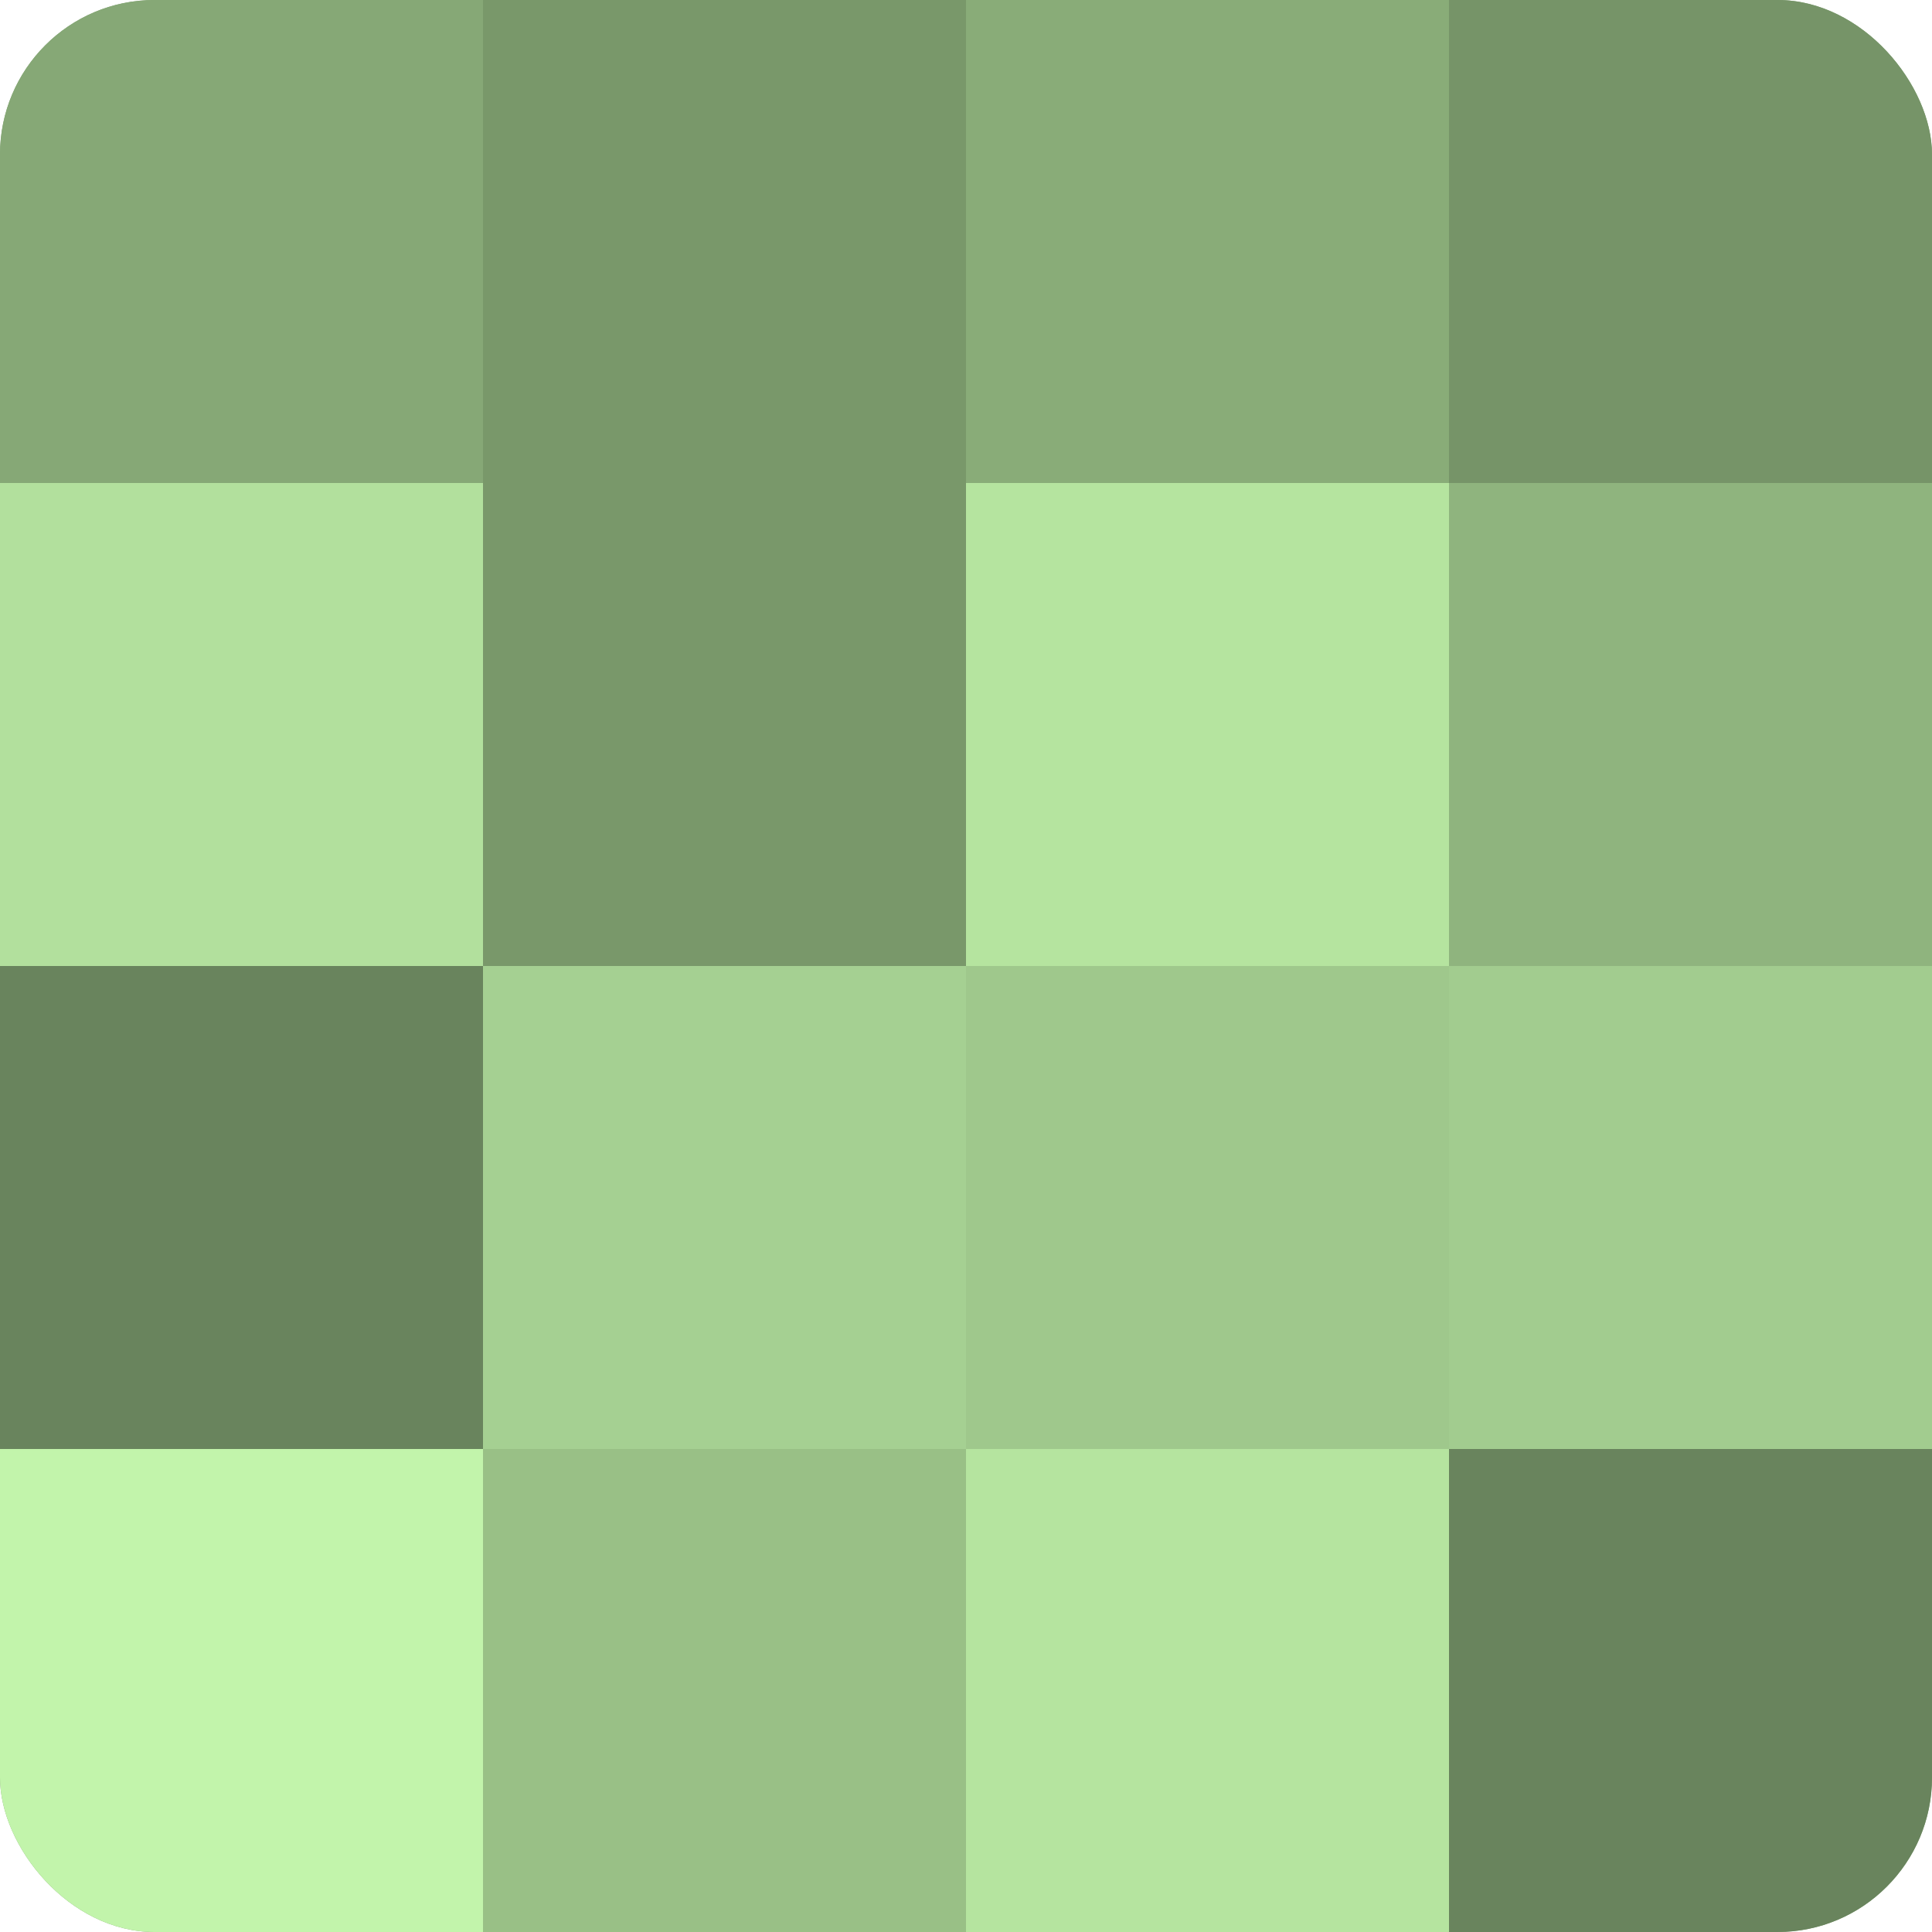
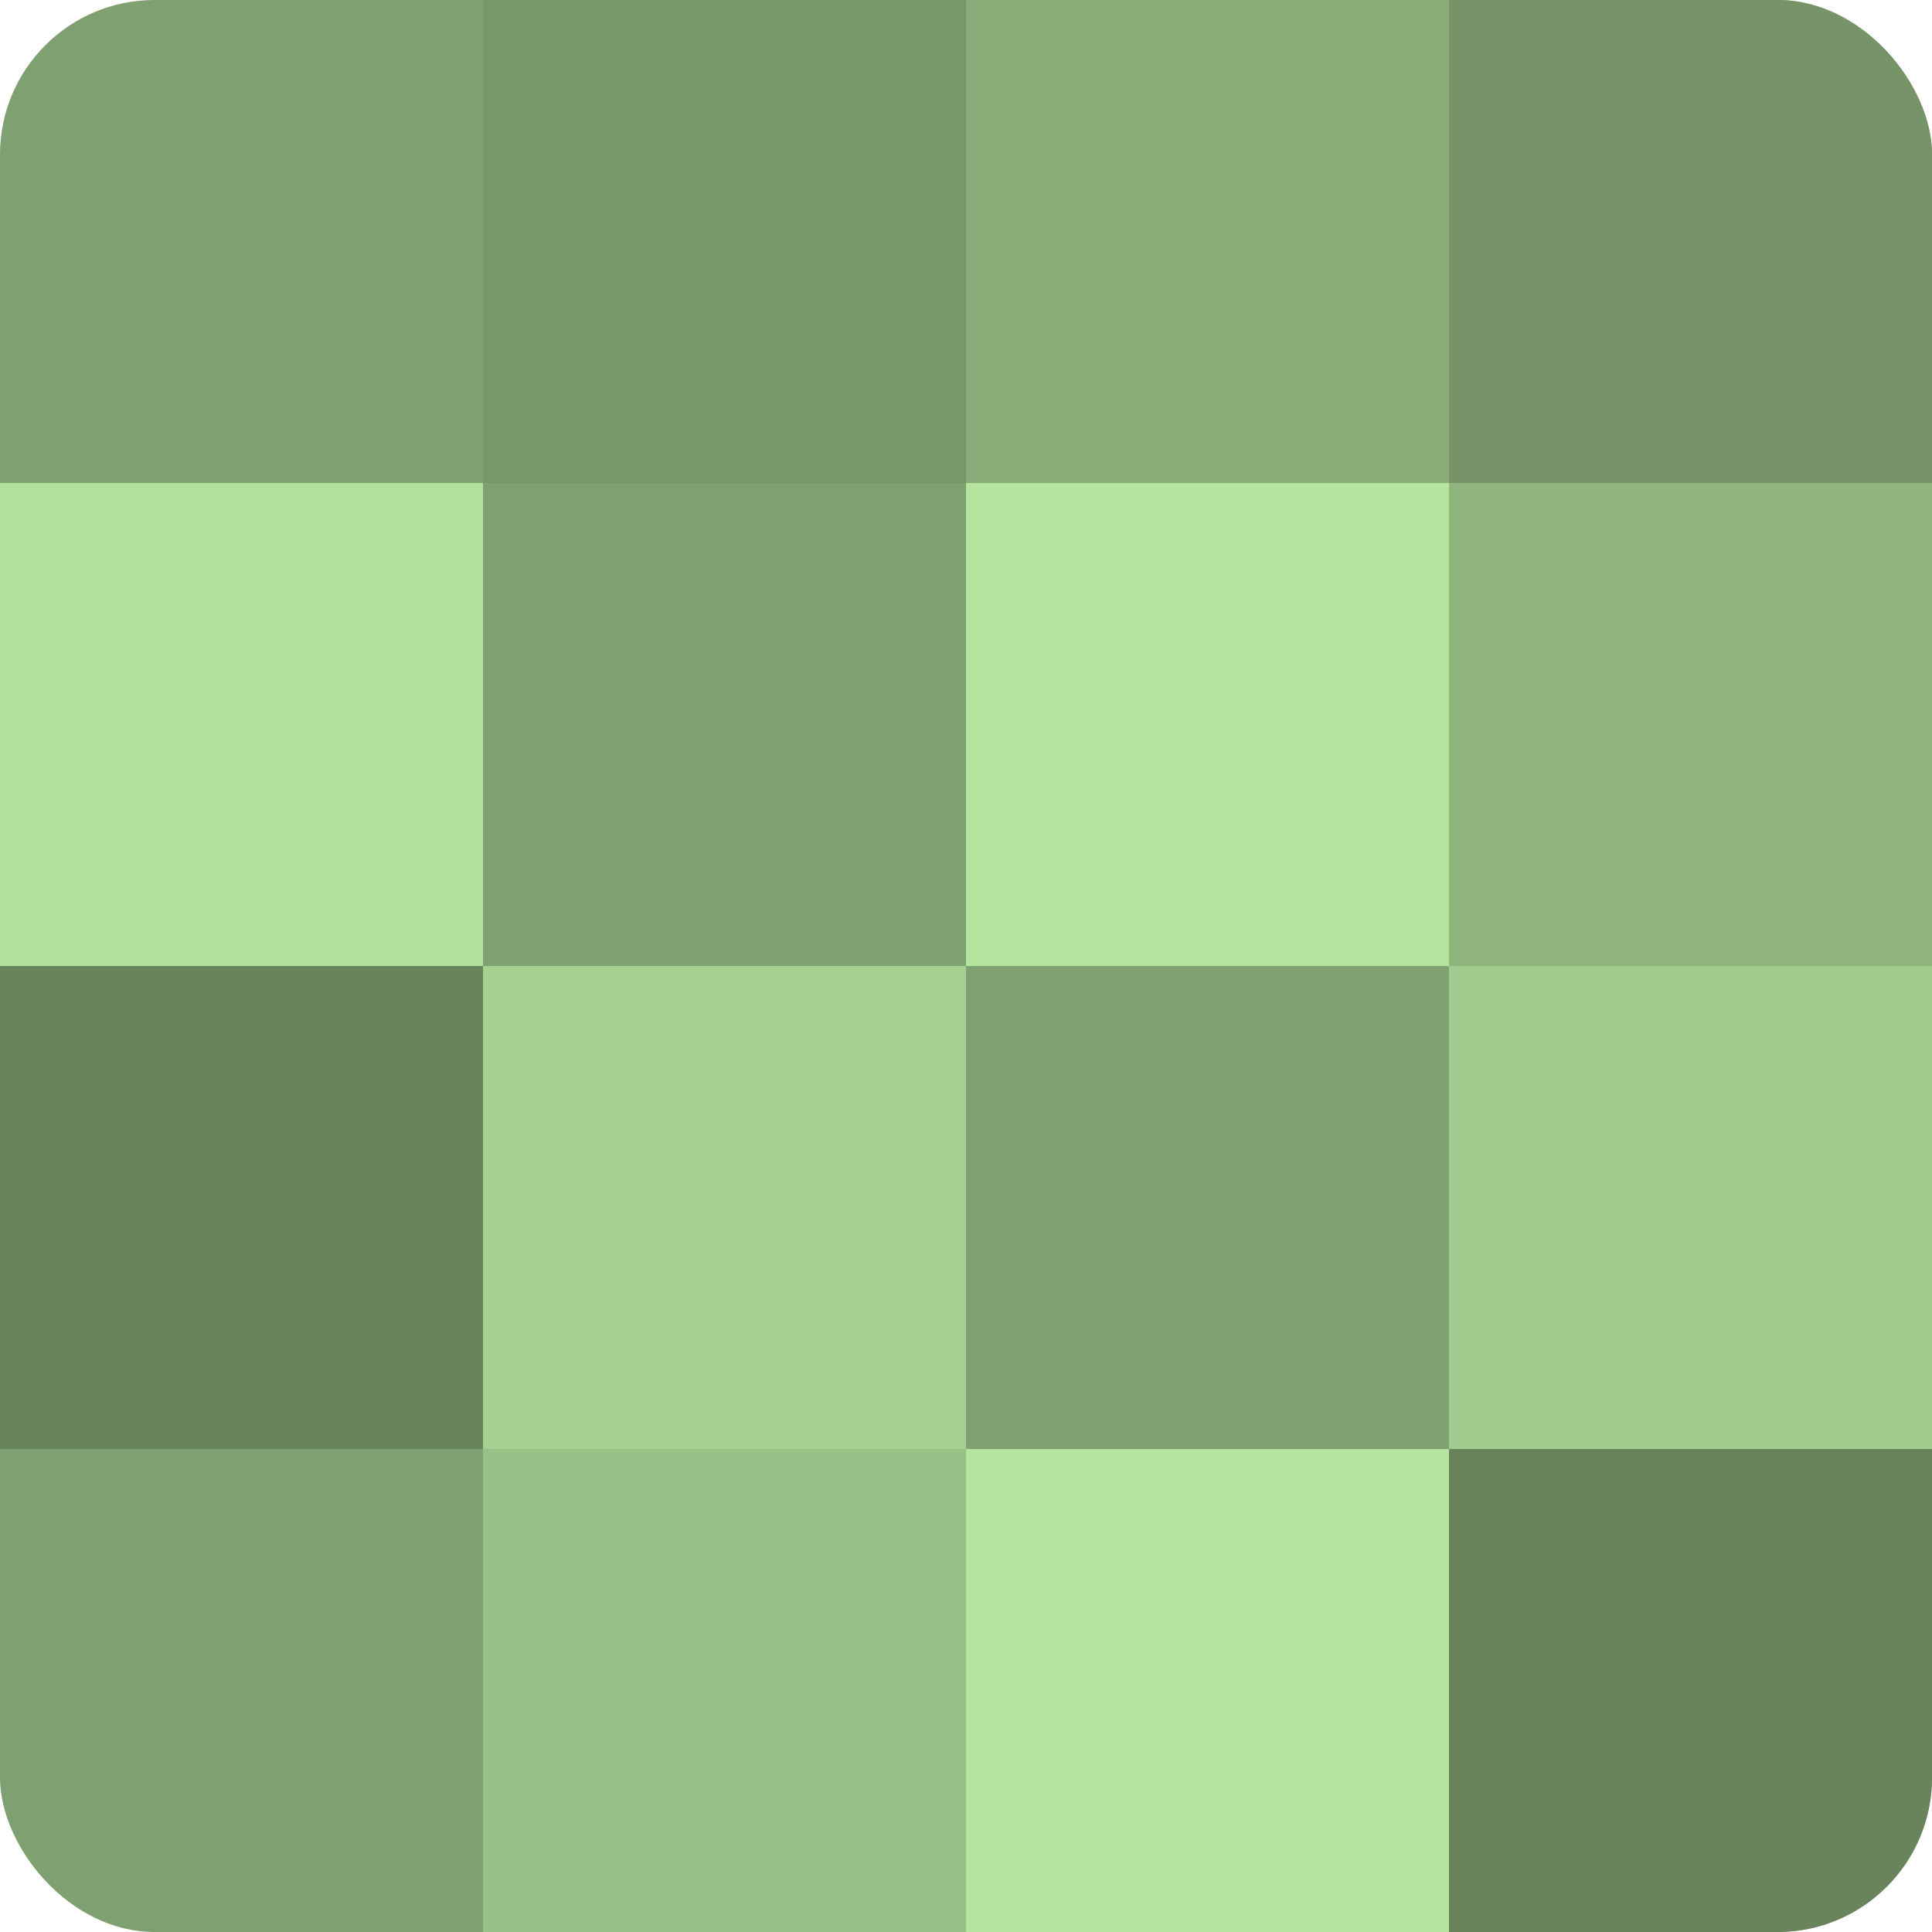
<svg xmlns="http://www.w3.org/2000/svg" width="60" height="60" viewBox="0 0 100 100" preserveAspectRatio="xMidYMid meet">
  <defs>
    <clipPath id="c" width="100" height="100">
      <rect width="100" height="100" rx="8" ry="8" />
    </clipPath>
  </defs>
  <g clip-path="url(#c)">
    <rect width="100" height="100" fill="#7fa070" />
-     <rect width="25" height="25" fill="#86a876" />
    <rect y="25" width="25" height="25" fill="#b2e09d" />
    <rect y="50" width="25" height="25" fill="#69845d" />
-     <rect y="75" width="25" height="25" fill="#c2f4ab" />
    <rect x="25" width="25" height="25" fill="#79986a" />
-     <rect x="25" y="25" width="25" height="25" fill="#79986a" />
    <rect x="25" y="50" width="25" height="25" fill="#a5d092" />
    <rect x="25" y="75" width="25" height="25" fill="#99c086" />
    <rect x="50" width="25" height="25" fill="#89ac78" />
    <rect x="50" y="25" width="25" height="25" fill="#b5e49f" />
-     <rect x="50" y="50" width="25" height="25" fill="#9fc88c" />
    <rect x="50" y="75" width="25" height="25" fill="#b5e49f" />
    <rect x="75" width="25" height="25" fill="#769468" />
    <rect x="75" y="25" width="25" height="25" fill="#8fb47e" />
    <rect x="75" y="50" width="25" height="25" fill="#a2cc8f" />
    <rect x="75" y="75" width="25" height="25" fill="#69845d" />
  </g>
</svg>